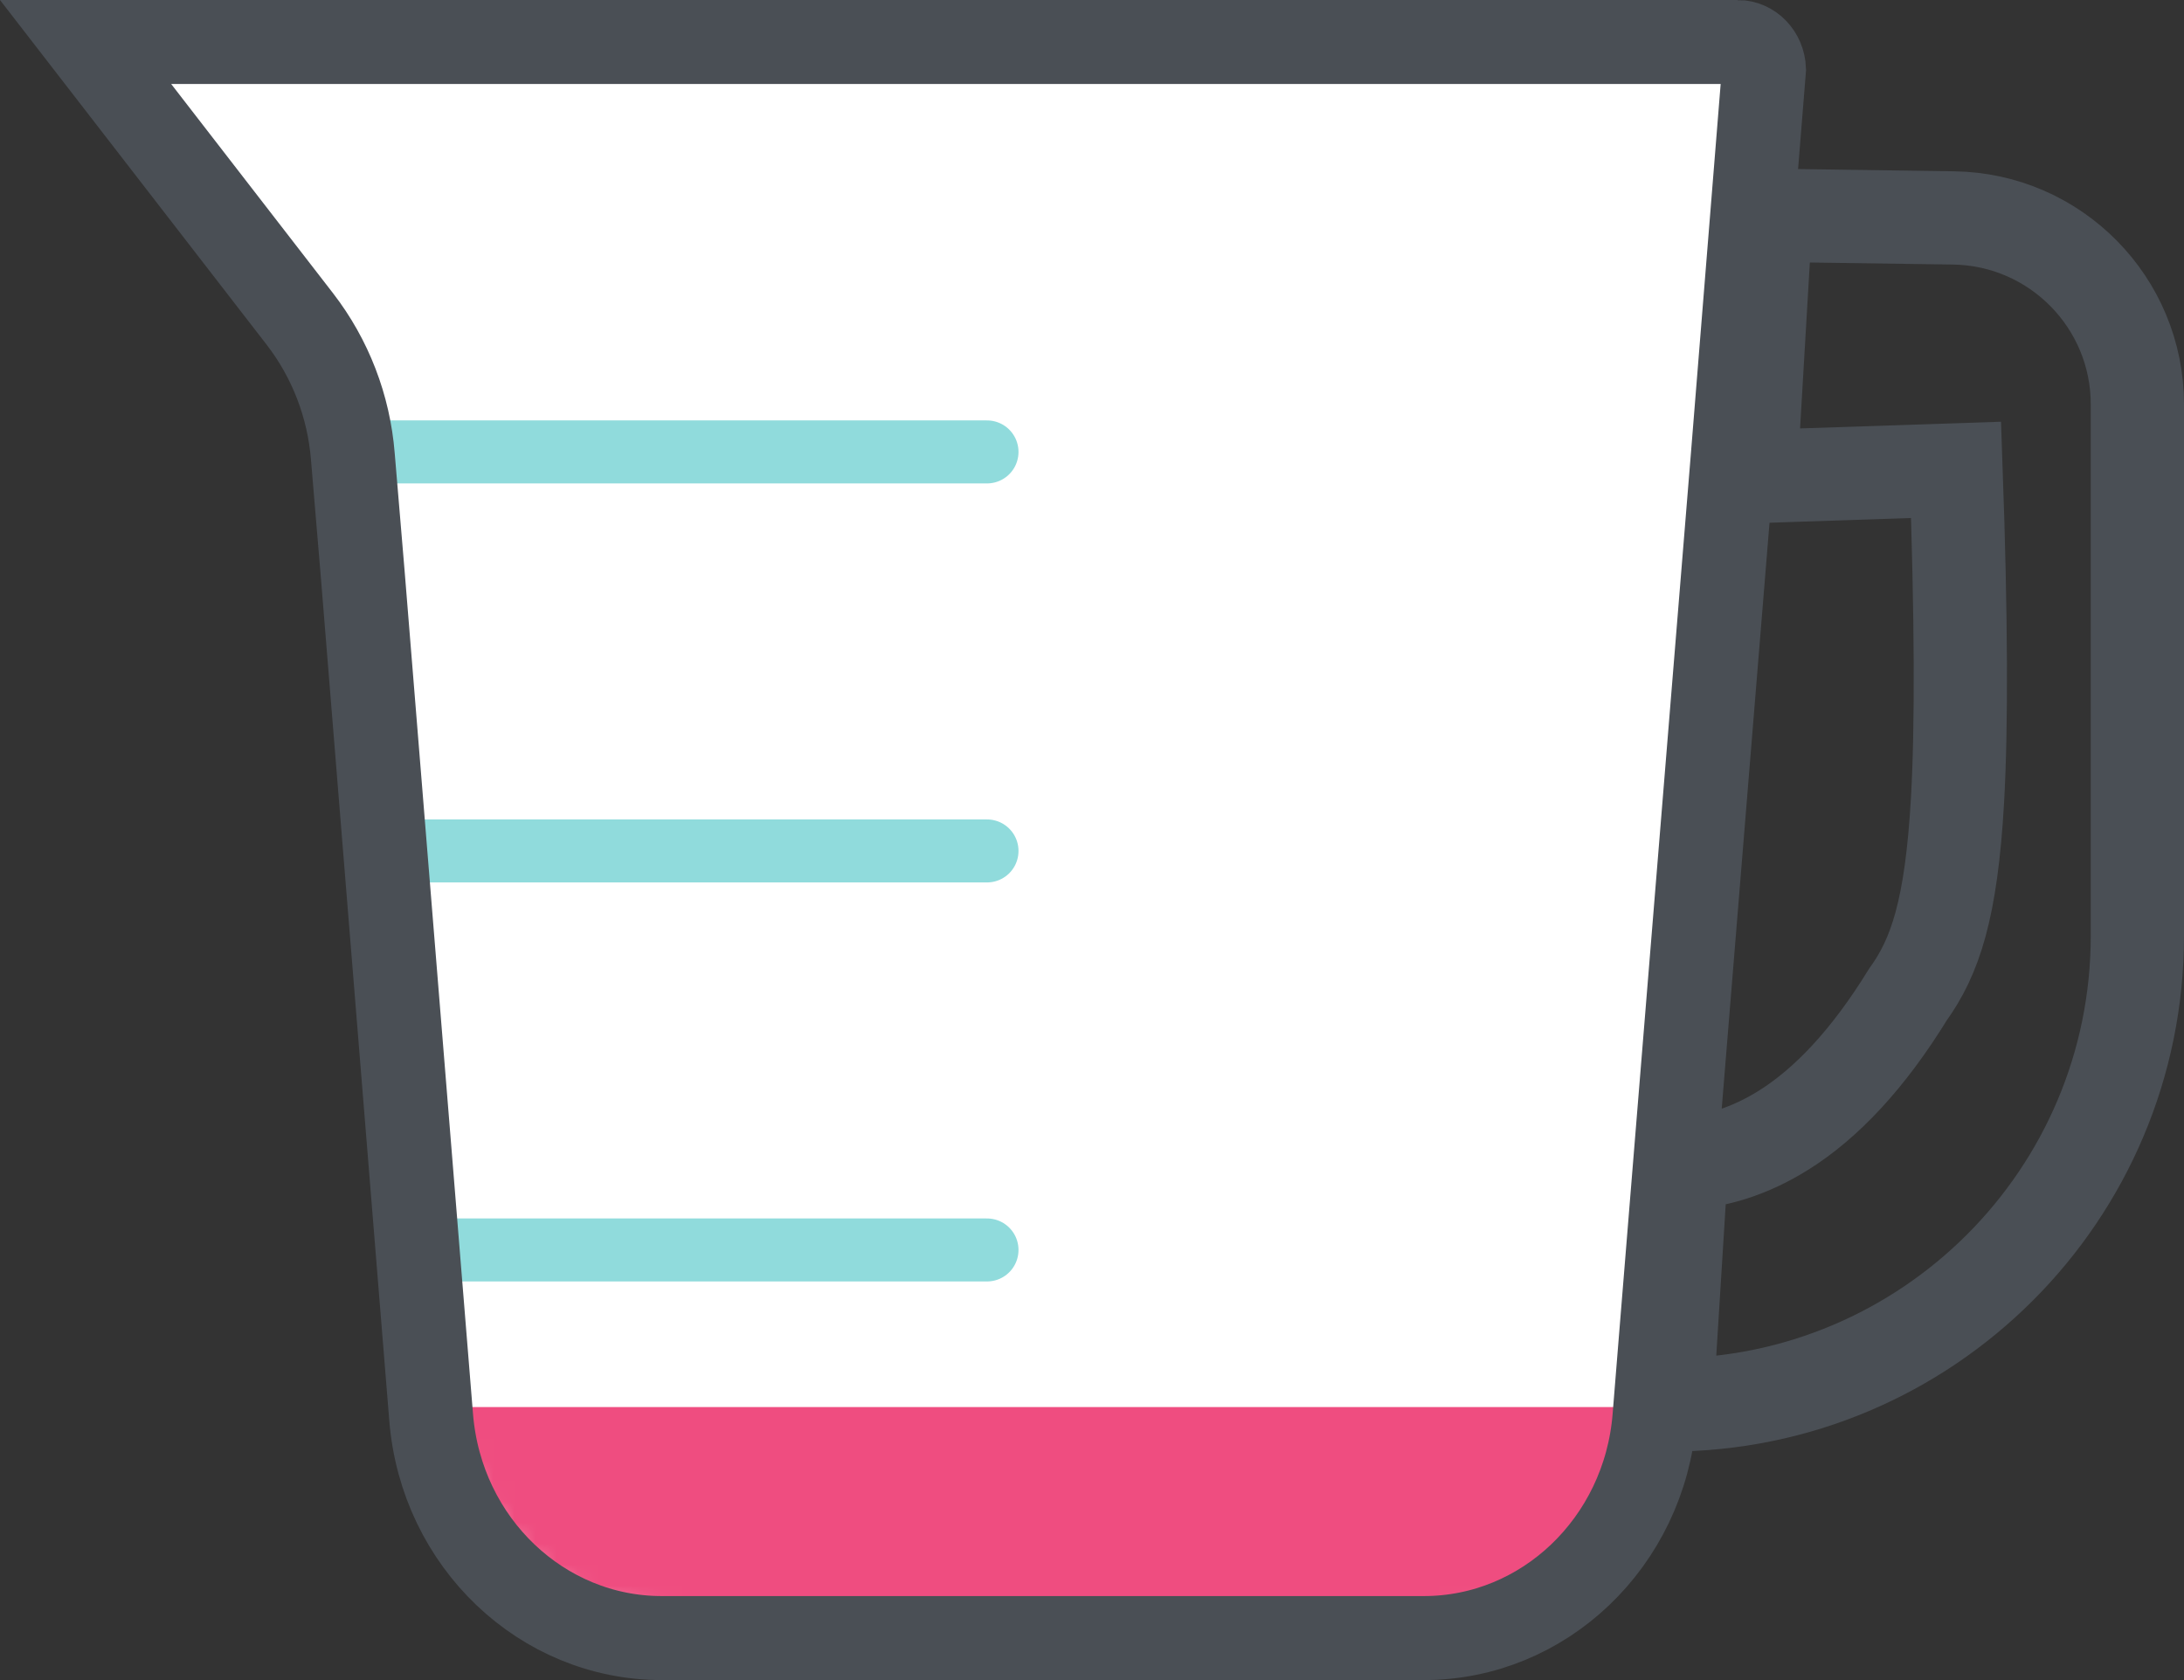
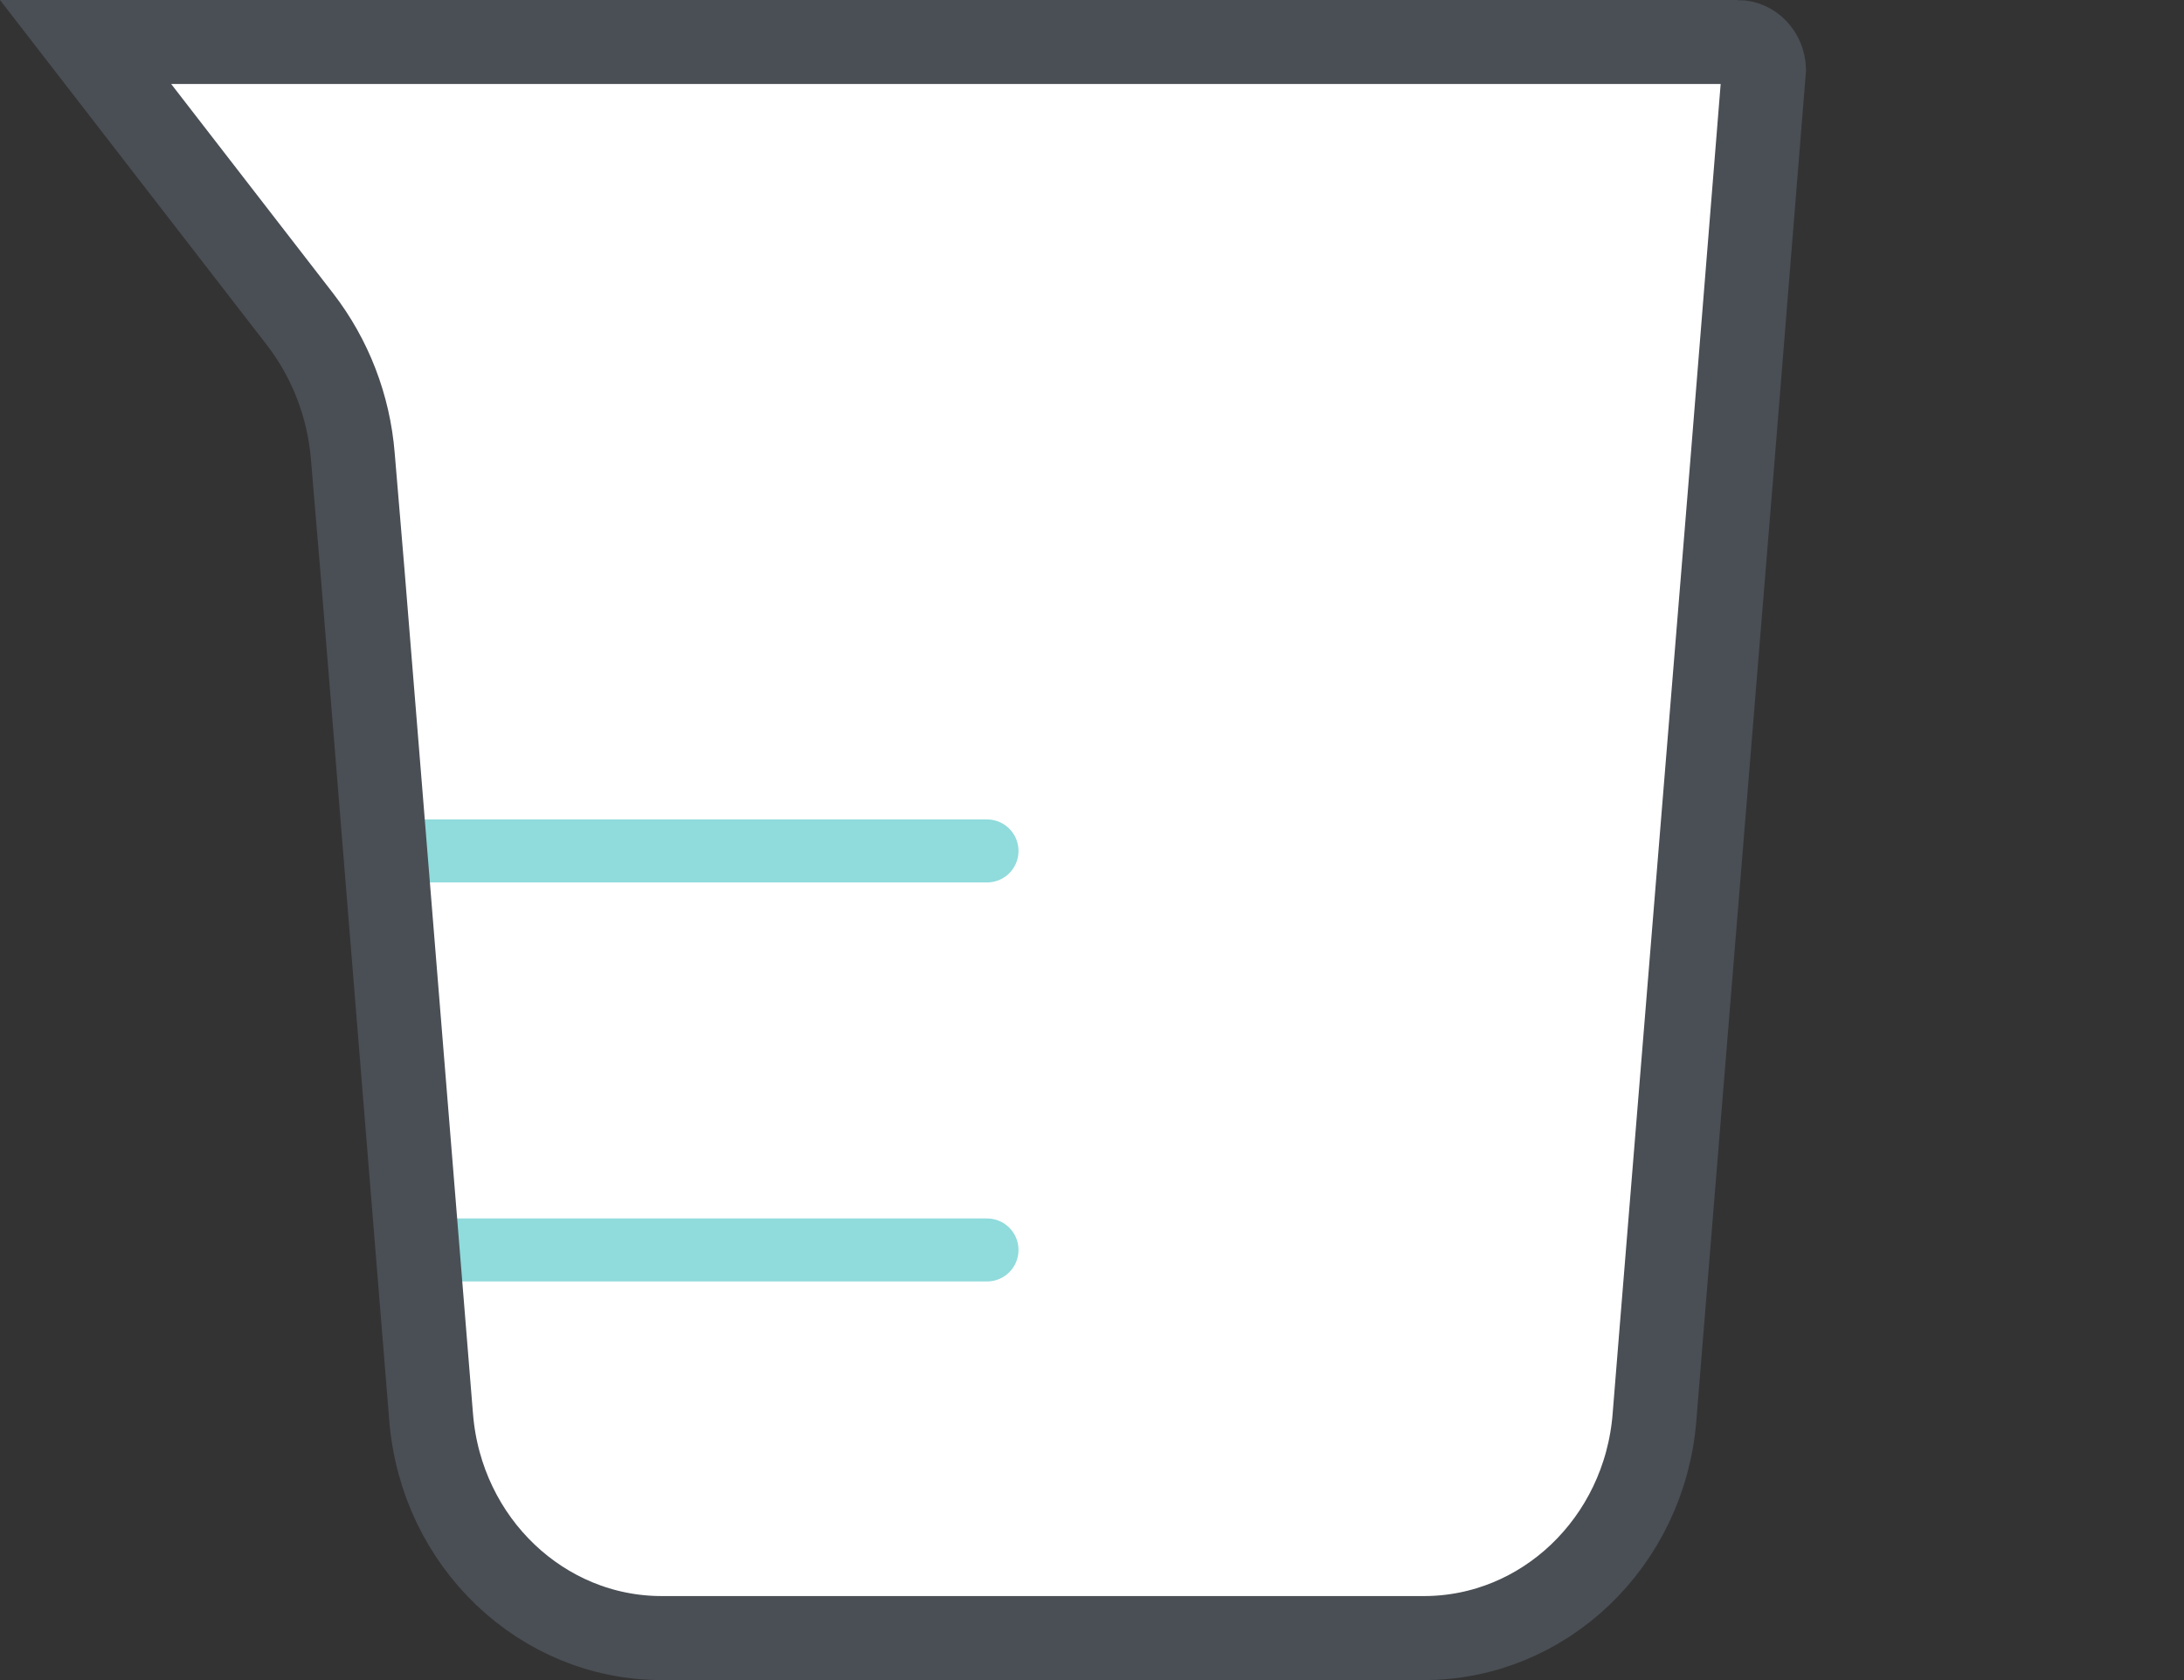
<svg xmlns="http://www.w3.org/2000/svg" xmlns:xlink="http://www.w3.org/1999/xlink" height="80" viewBox="0 0 104 80" width="104">
  <rect x="0" y="0" width="104" height="80" fill="#333333" stroke="none" />
  <defs>
    <path id="a" d="m28 74c-7.462 0-13-6.628-13-26l-2-29-13-19h80l-3 48c0 19.369-4.53 26-12 26z" />
    <mask id="b" fill="#fff">
      <use fill="#fff" fill-rule="evenodd" xlink:href="#a" />
    </mask>
  </defs>
  <g fill="none" fill-rule="evenodd">
    <g fill-rule="evenodd" transform="translate(4 3)">
      <use fill="#fff" xlink:href="#a" />
-       <path d="m-4 64h104v13h-104z" fill="#ef4d80" mask="url(#b)" />
    </g>
    <g stroke="#90dbdc" stroke-linecap="round" stroke-width="3">
-       <path d="m18 21.519h29" />
      <path d="m19 40.519h28" />
      <path d="m20 59.519h27" />
    </g>
    <g fill-rule="evenodd" stroke="#4a4f55">
-       <path d="m79.356 66.901c.026 0.0.052 0.0.078 0 6.171 0 11.757-2.501 15.801-6.545 4.044-4.044 6.545-9.63 6.545-15.801v-25.299c0-2.428-.975-4.63-2.557-6.234-1.582-1.604-3.77-2.61-6.198-2.645l-8.934-.127-.732 12.45 9.787-.326c.247 6.986.268 12.221.07 15.707-.296 5.225-1.068 7.478-2.367 9.283-1.874 3.047-3.87 5.176-5.924 6.458-1.57.98-3.188 1.501-4.851 1.574z" stroke-width="4.44" />
      <path d="m82.746 2-78.67 0 10.207 13.194c1.448 1.876 2.327 4.148 2.519 6.542l.472 5.615 3.257 40.141c.242 2.978 1.561 5.614 3.547 7.503 1.963 1.868 4.578 3.005 7.433 3.005h36.292c2.857 0 5.474-1.138 7.437-3.007 1.986-1.891 3.306-4.528 3.545-7.505l.317-3.92.595-7.309 1.952-23.93.865-10.595.543-6.741.942-11.692c-.014-.359-.157-.685-.387-.924-.221-.229-.526-.376-.866-.377z" stroke-width="4" />
    </g>
  </g>
</svg>